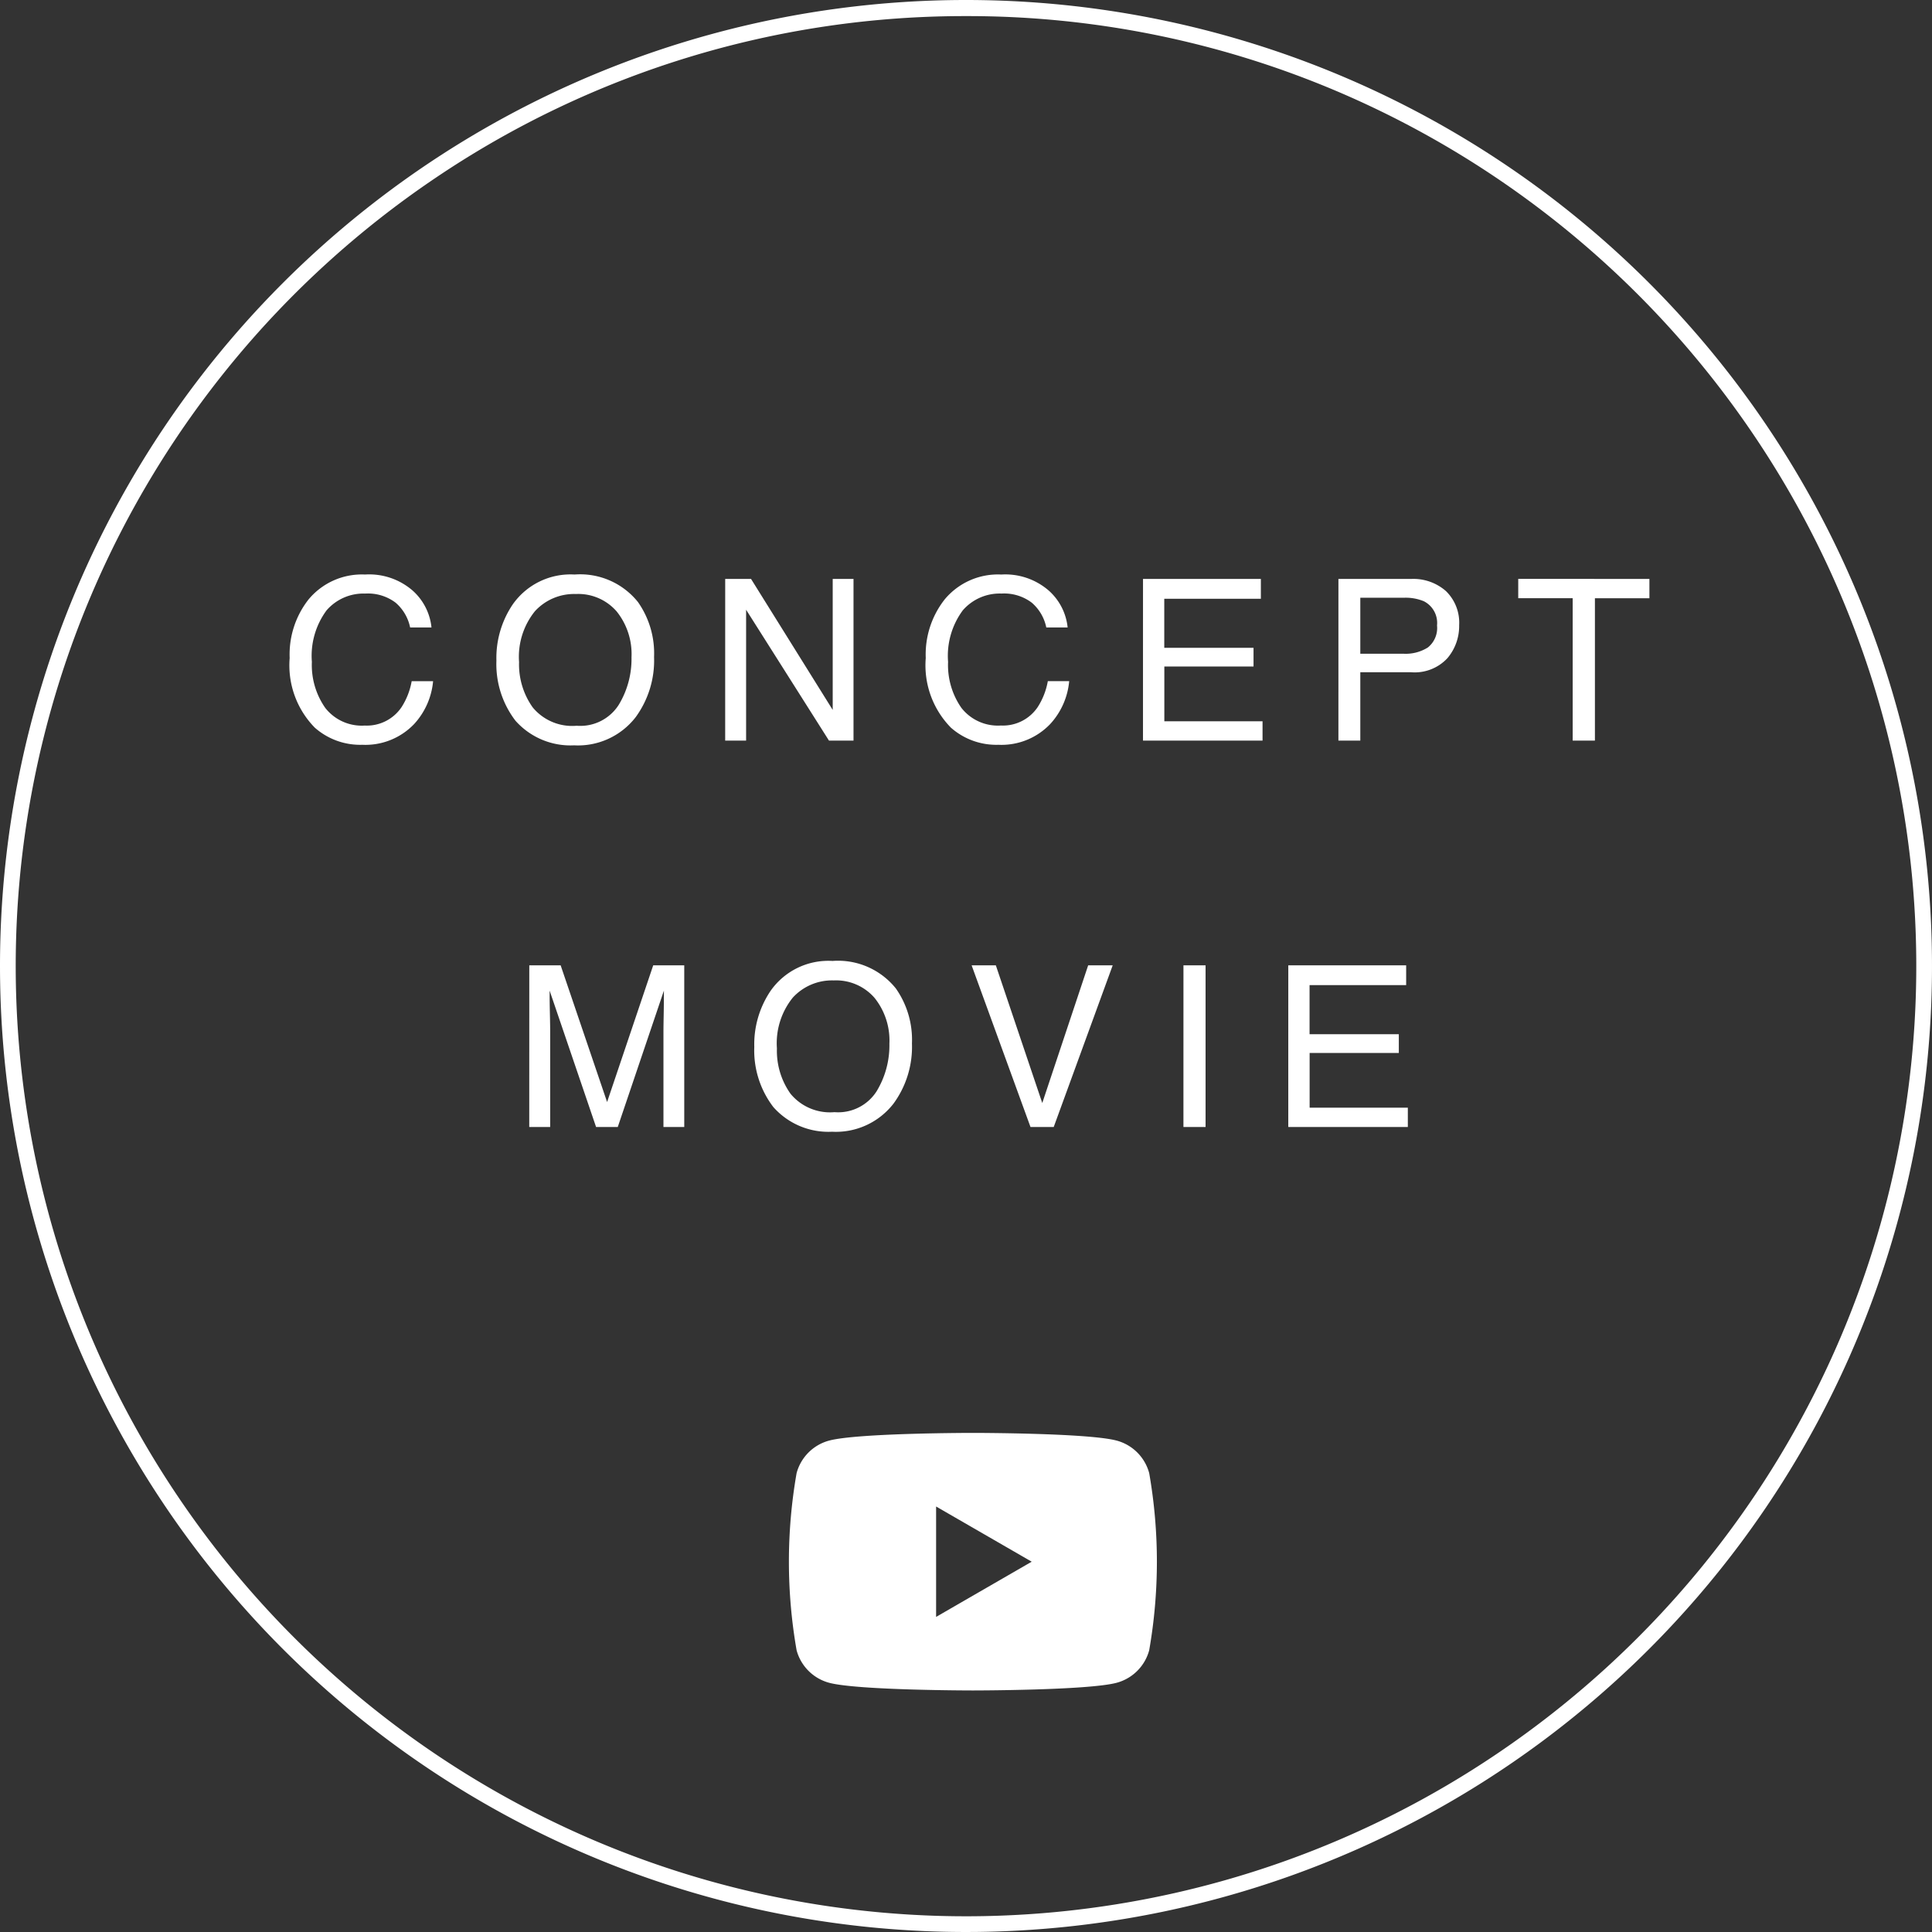
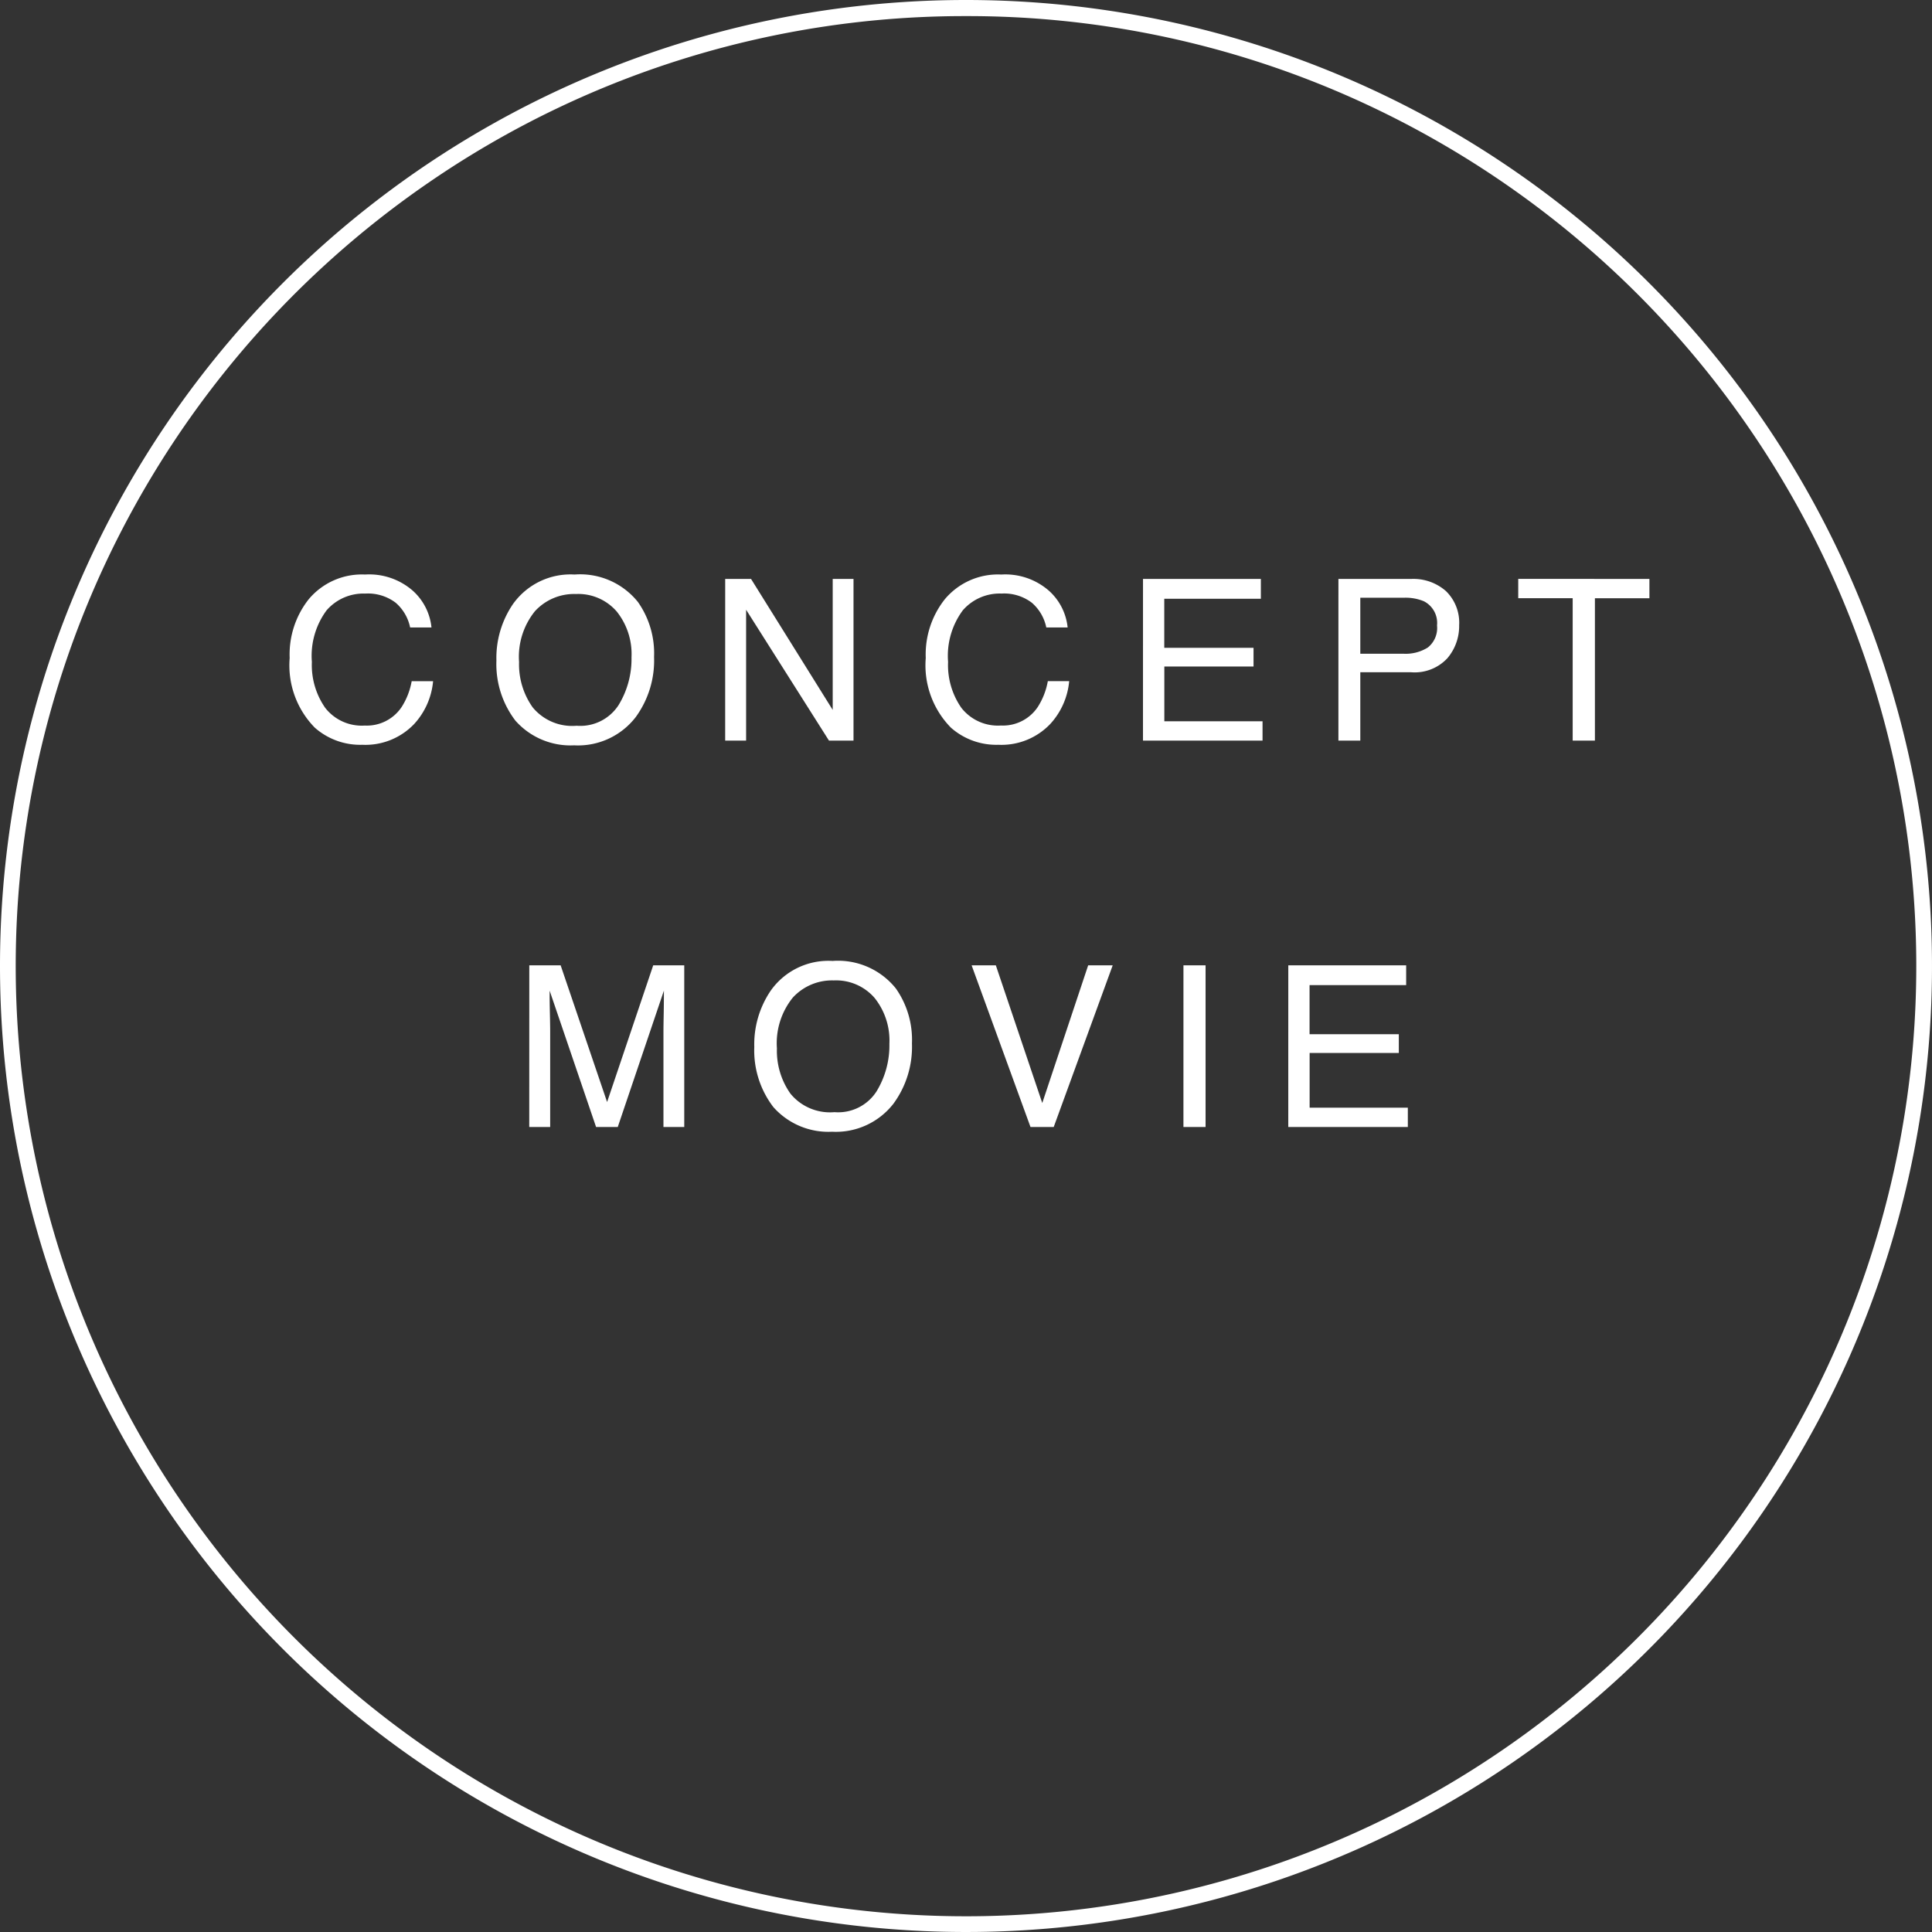
<svg xmlns="http://www.w3.org/2000/svg" height="120" viewBox="0 0 120 120" width="120">
  <rect x="0" y="0" width="120" height="120" fill="#333333" stroke="none" />
  <g fill="#fff">
    <path d="m60 1a58.72 58.72 0 0 0 -32.987 10.076 59.175 59.175 0 0 0 -21.377 25.959 58.921 58.921 0 0 0 5.44 55.952 59.175 59.175 0 0 0 25.959 21.377 58.921 58.921 0 0 0 55.952-5.44 59.175 59.175 0 0 0 21.377-25.959 58.921 58.921 0 0 0 -5.44-55.952 59.175 59.175 0 0 0 -25.959-21.377 58.63 58.63 0 0 0 -22.965-4.636m0-1a60 60 0 1 1 -60 60 60 60 0 0 1 60-60z" />
    <path d="m-37.326-10.315a4.115 4.115 0 0 1 2.96 1 3.549 3.549 0 0 1 1.166 2.288h-1.326a2.76 2.76 0 0 0 -.9-1.538 2.849 2.849 0 0 0 -1.89-.567 3.031 3.031 0 0 0 -2.4 1.042 4.752 4.752 0 0 0 -.913 3.2 4.642 4.642 0 0 0 .829 2.856 2.878 2.878 0 0 0 2.458 1.1 2.6 2.6 0 0 0 2.29-1.155 4.394 4.394 0 0 0 .622-1.6h1.33a4.531 4.531 0 0 1 -1.176 2.659 4.184 4.184 0 0 1 -3.224 1.29 4.259 4.259 0 0 1 -2.943-1.06 5.521 5.521 0 0 1 -1.565-4.327 5.528 5.528 0 0 1 1.176-3.644 4.3 4.3 0 0 1 3.506-1.544zm13.013 0a4.6 4.6 0 0 1 3.938 1.709 5.538 5.538 0 0 1 1 3.411 5.969 5.969 0 0 1 -1.142 3.739 4.527 4.527 0 0 1 -3.824 1.75 4.567 4.567 0 0 1 -3.644-1.531 5.782 5.782 0 0 1 -1.182-3.733 5.936 5.936 0 0 1 1.012-3.486 4.383 4.383 0 0 1 3.842-1.859zm.137 9.393a2.832 2.832 0 0 0 2.6-1.289 5.485 5.485 0 0 0 .8-2.963 4.227 4.227 0 0 0 -.924-2.851 3.162 3.162 0 0 0 -2.533-1.08 3.3 3.3 0 0 0 -2.543 1.07 4.509 4.509 0 0 0 -.984 3.155 4.609 4.609 0 0 0 .844 2.813 3.175 3.175 0 0 0 2.739 1.144zm9.219-9.119h1.606l5.072 8.135v-8.135h1.292v10.041h-1.524l-5.147-8.128v8.128h-1.3zm17.142-.273a4.115 4.115 0 0 1 2.96 1 3.549 3.549 0 0 1 1.168 2.287h-1.326a2.76 2.76 0 0 0 -.9-1.538 2.849 2.849 0 0 0 -1.887-.568 3.031 3.031 0 0 0 -2.4 1.043 4.752 4.752 0 0 0 -.913 3.2 4.642 4.642 0 0 0 .826 2.856 2.878 2.878 0 0 0 2.457 1.097 2.6 2.6 0 0 0 2.29-1.155 4.394 4.394 0 0 0 .622-1.6h1.327a4.531 4.531 0 0 1 -1.176 2.66 4.184 4.184 0 0 1 -3.227 1.292 4.259 4.259 0 0 1 -2.939-1.06 5.521 5.521 0 0 1 -1.567-4.327 5.528 5.528 0 0 1 1.177-3.644 4.3 4.3 0 0 1 3.507-1.544zm8.809.273h7.321v1.23h-6v3.049h5.544v1.162h-5.54v3.4h6.1v1.2h-7.426zm12.138 0h4.519a3.063 3.063 0 0 1 2.16.755 2.741 2.741 0 0 1 .82 2.123 3.086 3.086 0 0 1 -.731 2.046 2.771 2.771 0 0 1 -2.249.872h-3.16v4.245h-1.36zm6.125 2.885a1.511 1.511 0 0 0 -.82-1.5 2.962 2.962 0 0 0 -1.237-.217h-2.709v3.479h2.709a2.587 2.587 0 0 0 1.487-.39 1.544 1.544 0 0 0 .569-1.373zm13.191-2.885v1.2h-3.385v8.841h-1.381v-8.846h-3.382v-1.2zm-69.573 24h1.948l2.885 8.49 2.864-8.49h1.928v10.041h-1.292v-5.927q0-.308.014-1.019t.014-1.524l-2.866 8.47h-1.347l-2.885-8.47v.308q0 .369.017 1.125t.017 1.111v5.926h-1.3zm18.83-.273a4.6 4.6 0 0 1 3.938 1.709 5.538 5.538 0 0 1 1 3.411 5.969 5.969 0 0 1 -1.143 3.738 4.527 4.527 0 0 1 -3.821 1.75 4.567 4.567 0 0 1 -3.644-1.531 5.782 5.782 0 0 1 -1.185-3.733 5.936 5.936 0 0 1 1.012-3.486 4.383 4.383 0 0 1 3.838-1.859zm.137 9.393a2.832 2.832 0 0 0 2.6-1.289 5.485 5.485 0 0 0 .8-2.963 4.227 4.227 0 0 0 -.926-2.851 3.162 3.162 0 0 0 -2.533-1.08 3.3 3.3 0 0 0 -2.543 1.07 4.509 4.509 0 0 0 -.984 3.155 4.609 4.609 0 0 0 .844 2.813 3.175 3.175 0 0 0 2.741 1.143zm10.011-9.121 2.884 8.552 2.851-8.552h1.524l-3.664 10.042h-1.442l-3.657-10.042zm11.653 0h1.374v10.042h-1.375zm6.512 0h7.321v1.23h-6v3.049h5.544v1.163h-5.54v3.4h6.1v1.2h-7.426z" transform="translate(60 46)" />
-     <path d="m670.136 376.185c-1.783-.478-8.931-.478-8.931-.478s-7.147 0-8.93.478a2.86 2.86 0 0 0 -2.02 2.021 31.9 31.9 0 0 0 0 11 2.862 2.862 0 0 0 2.02 2.021c1.783.477 8.93.477 8.93.477s7.148 0 8.931-.477a2.862 2.862 0 0 0 2.02-2.021 31.9 31.9 0 0 0 0-11 2.86 2.86 0 0 0 -2.02-2.021zm-11.216 10.951v-6.857l5.938 3.428z" transform="translate(-600.777 -286.707)" />
  </g>
</svg>